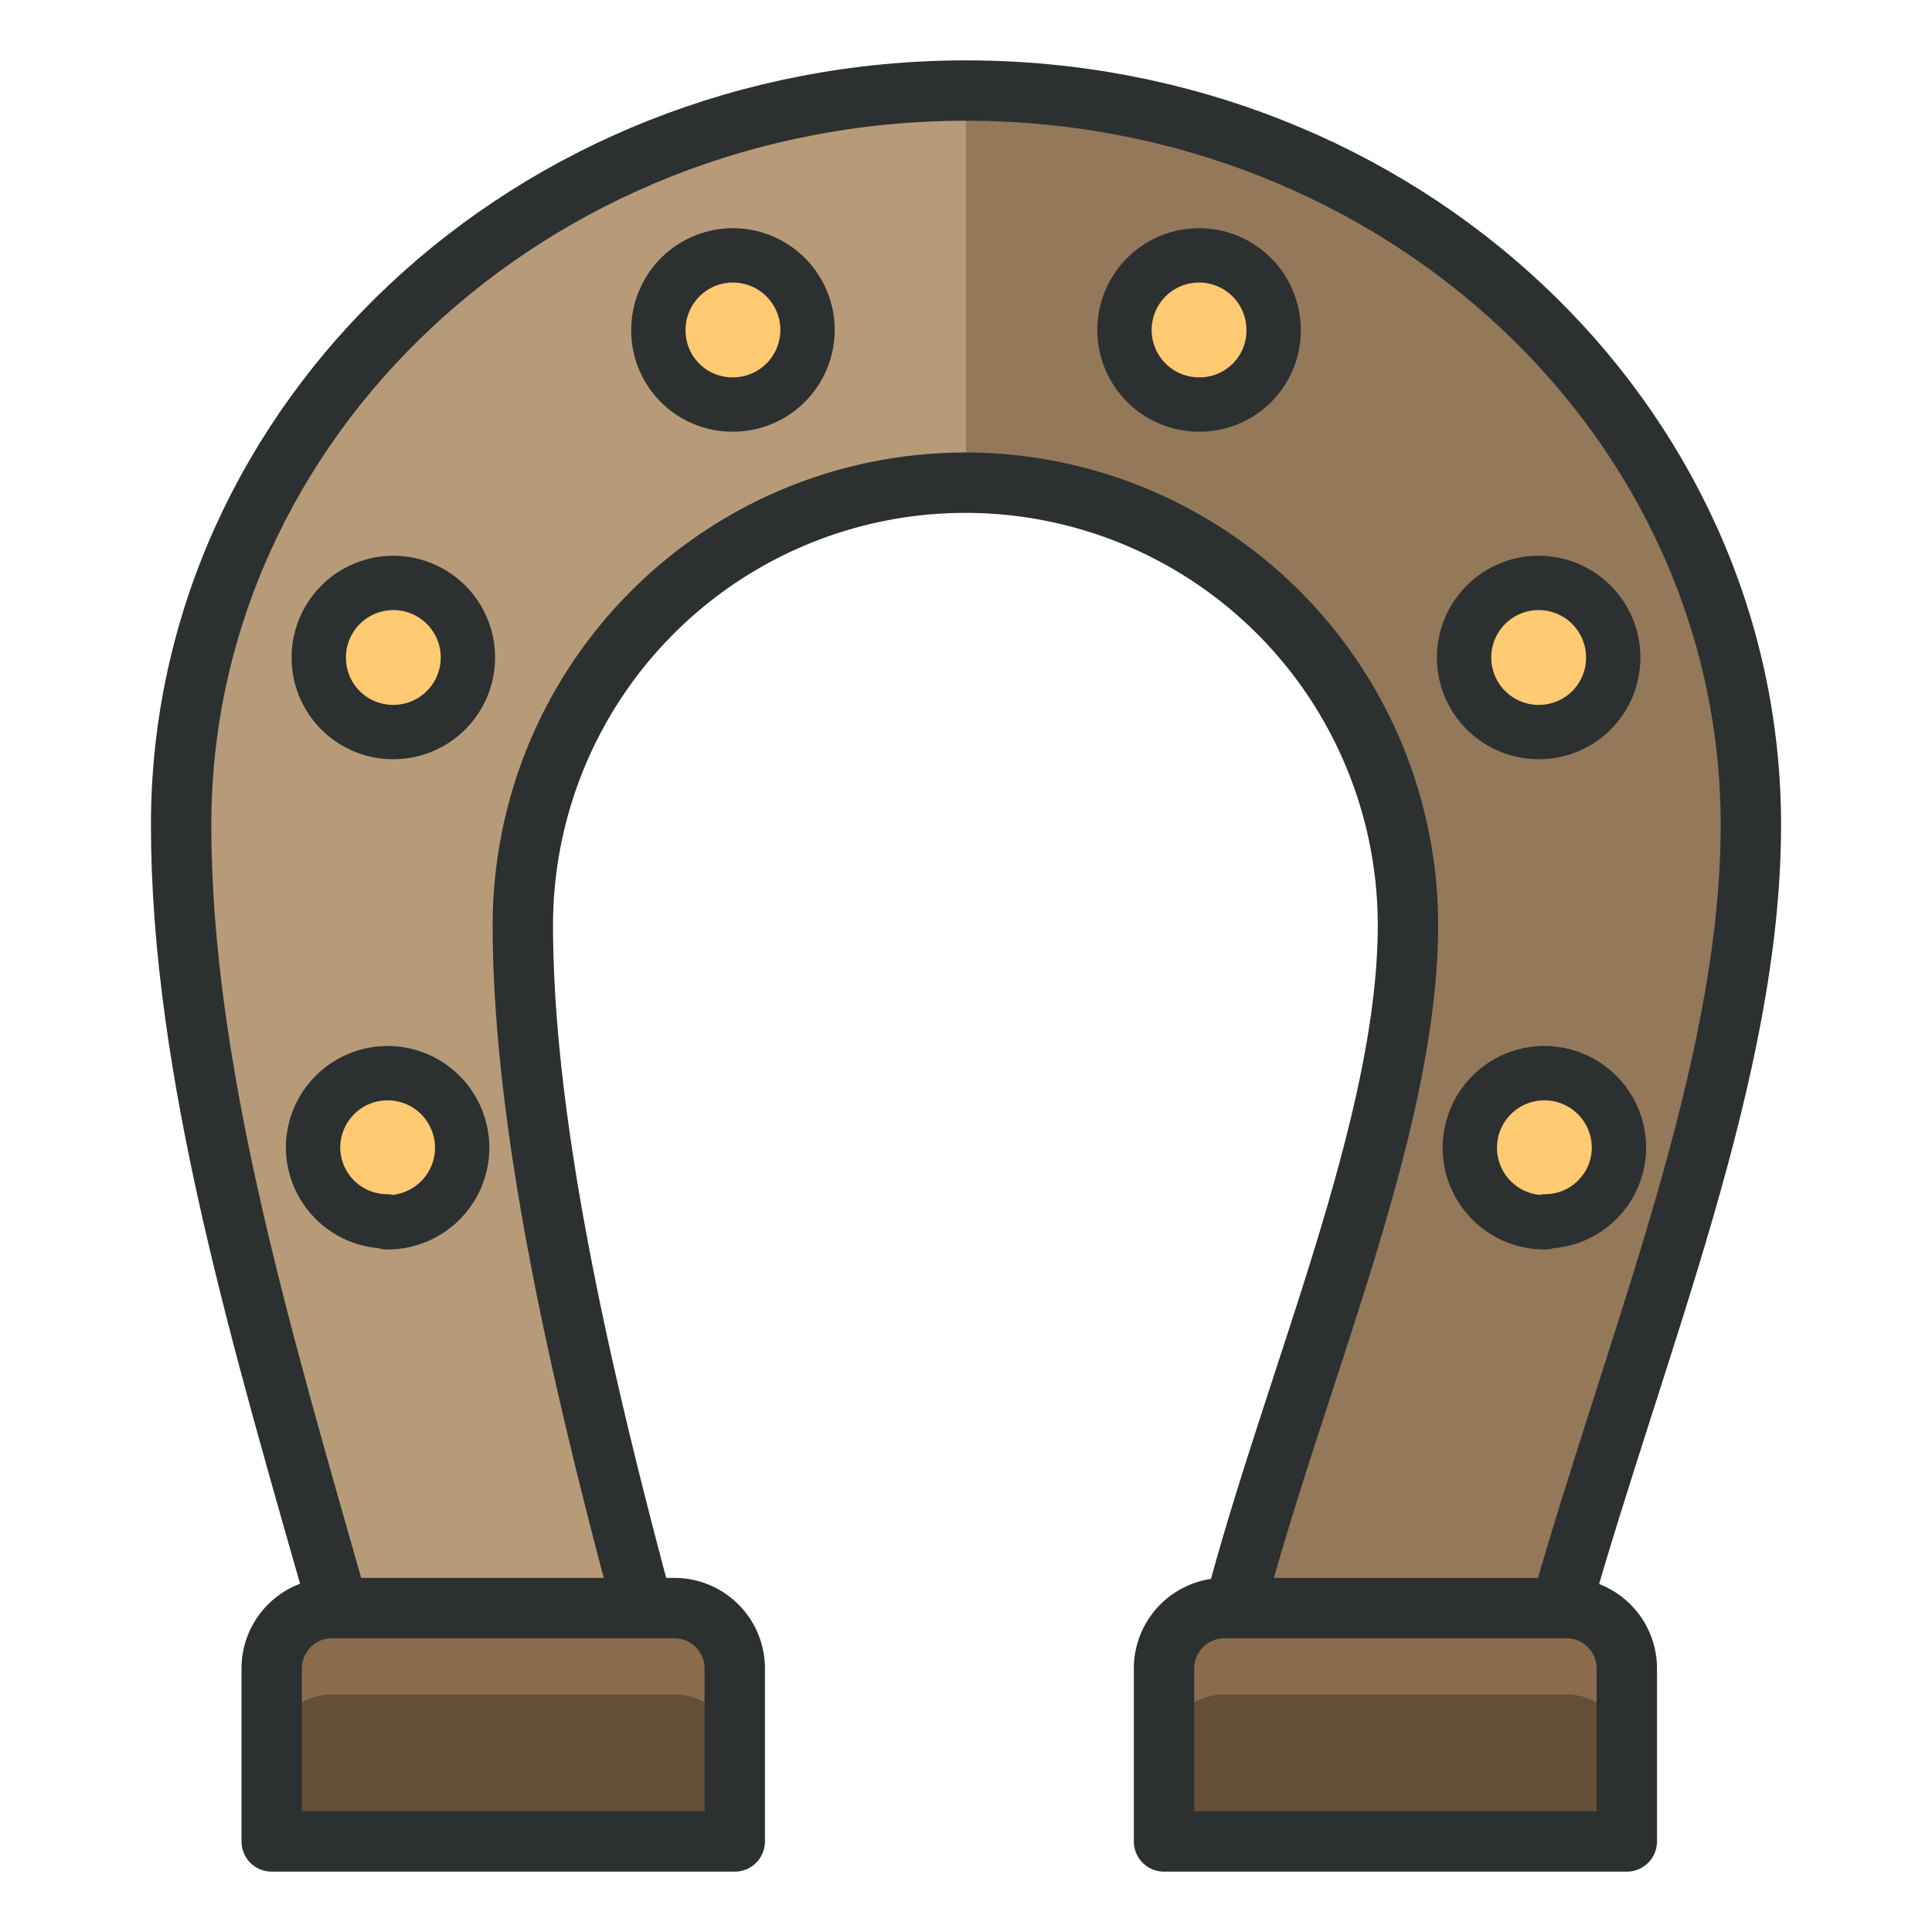
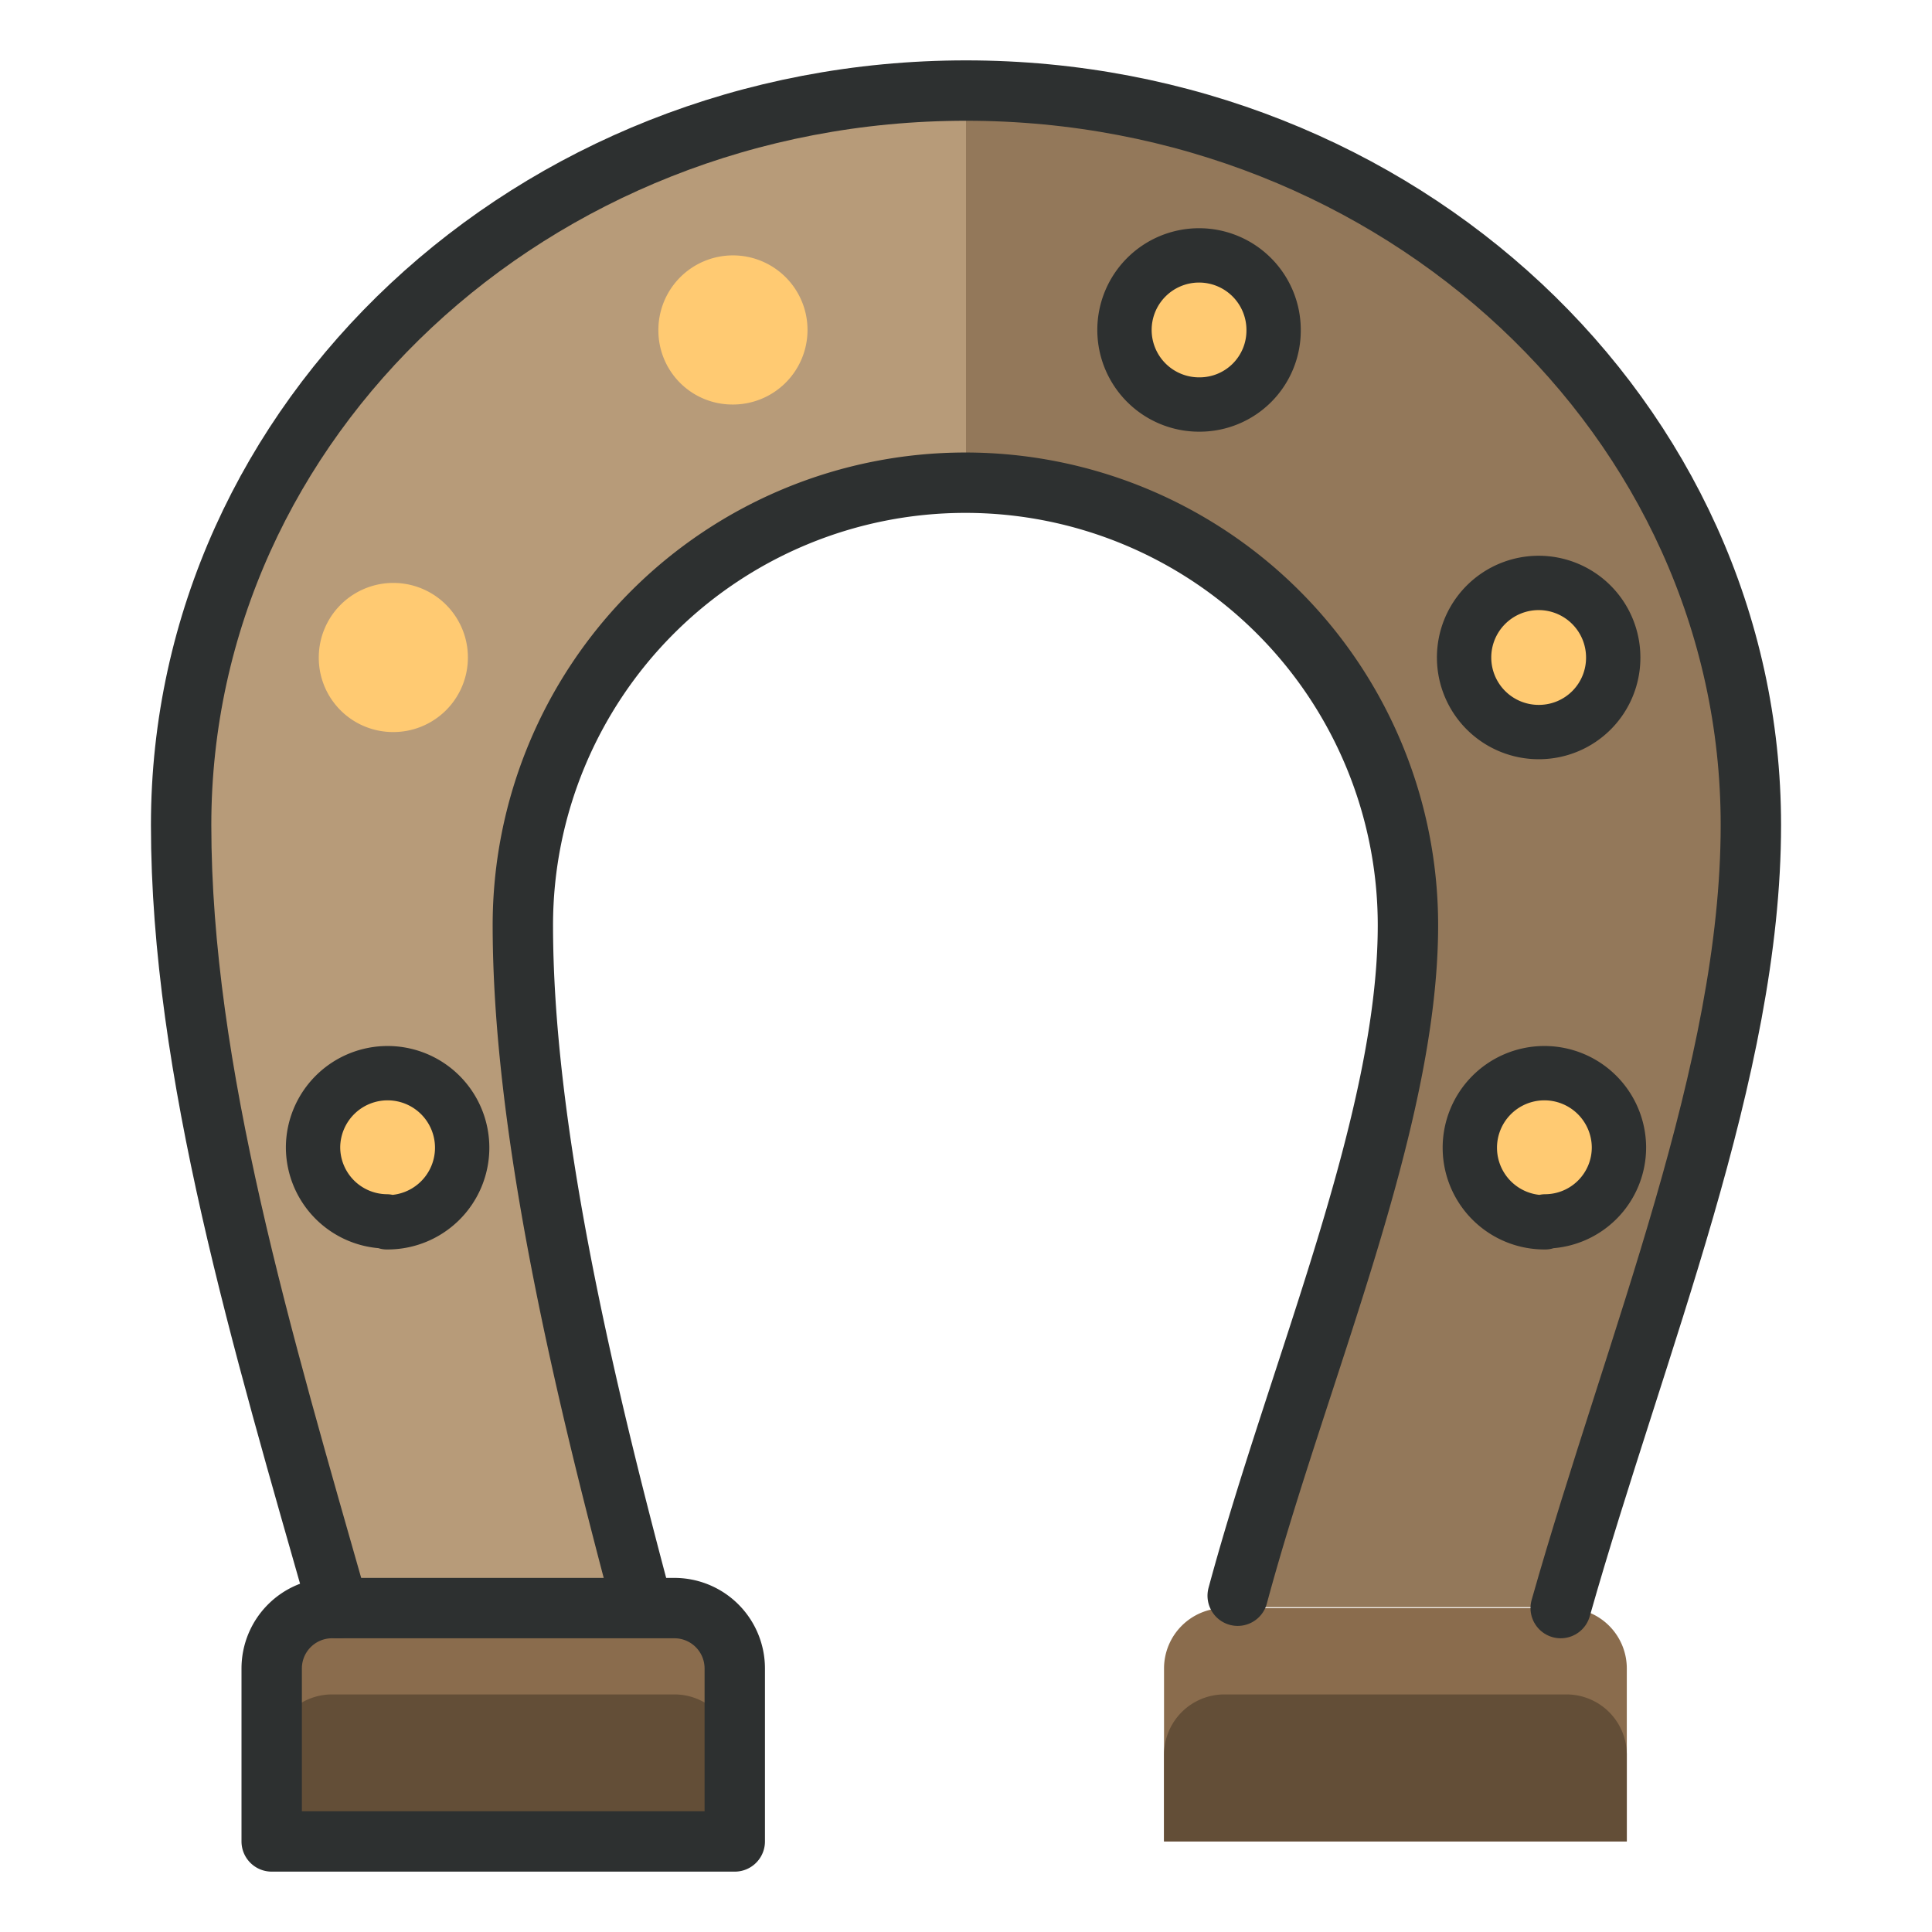
<svg xmlns="http://www.w3.org/2000/svg" id="icons" viewBox="0 0 64 64">
  <title>horseshoe</title>
  <g id="horseshoe">
    <path d="M24.34,55.27V61H9V55.27a2,2,0,0,1,2-2H22.34A2,2,0,0,1,24.34,55.27Z" fill="#8a6c4d" />
    <path d="M24.34,58.13V61H9V58.13a2,2,0,0,1,2-2H22.34A2,2,0,0,1,24.34,58.13Z" fill="#634e37" />
    <path d="M32,3C46.34,3,58,13.91,58,27.33c0,6-2,12.34-4.17,19-.59,1.84-1.27,4-1.89,6.11l-.24.8H41V51.88c1.68-6.39,5.64-14.58,5.64-21.23a14.76,14.76,0,0,0-4.3-10.46A14.48,14.48,0,0,0,32,15.85Z" fill="#93785a" />
    <path d="M32,15.85a14.48,14.48,0,0,0-10.36,4.33,14.8,14.8,0,0,0-4.3,10.47c0,6.65,1.93,14.84,3.61,21.23l.36,1.39H11.21l-.43-1.51C8.43,43.52,6,35,6,27.33,6,13.91,17.66,3,32,3Z" fill="#b79b79" />
    <path d="M53.89,55.27V61H38.56V55.27a2,2,0,0,1,2-2H51.89A2,2,0,0,1,53.89,55.27Z" fill="#8a6c4d" />
    <path d="M53.89,58.13V61H38.56V58.13a2,2,0,0,1,2-2H51.89A2,2,0,0,1,53.89,58.13Z" fill="#634e37" />
    <path d="M51.19,40.49A2.47,2.47,0,1,1,53.63,38a2.45,2.45,0,0,1-2.44,2.46Z" fill="#ffca72" fill-rule="evenodd" />
    <path d="M51,24.25a2.47,2.47,0,1,1,2.44-2.47A2.46,2.46,0,0,1,51,24.25Z" fill="#ffca72" fill-rule="evenodd" />
    <path d="M39.75,13.4a2.47,2.47,0,1,1,2.44-2.46,2.45,2.45,0,0,1-2.44,2.46Z" fill="#ffca72" fill-rule="evenodd" />
    <path d="M12.81,40.49A2.47,2.47,0,1,0,10.37,38a2.46,2.46,0,0,0,2.44,2.46Z" fill="#ffca72" fill-rule="evenodd" />
    <path d="M13,24.25a2.47,2.47,0,1,0-2.44-2.47A2.46,2.46,0,0,0,13,24.25Z" fill="#ffca72" fill-rule="evenodd" />
    <path d="M24.25,13.4a2.47,2.47,0,1,0-2.44-2.46,2.45,2.45,0,0,0,2.44,2.46Z" fill="#ffca72" fill-rule="evenodd" />
    <path d="M41,52.86c2-7.42,5.64-15.65,5.64-22.21a14.66,14.66,0,1,0-29.32,0c0,6.56,1.89,14.79,3.87,22.21" fill="none" stroke="#2d3030" stroke-linecap="round" stroke-linejoin="round" stroke-width="2" fill-rule="evenodd" />
    <path d="M11.21,53.27C8.69,44.42,6,35.47,6,27.33H6C6,13.89,17.64,3,32,3S58,13.89,58,27.33c0,8.14-3.79,17.1-6.3,25.94" fill="none" stroke="#2d3030" stroke-linecap="round" stroke-linejoin="round" stroke-width="2" fill-rule="evenodd" />
    <path d="M51.19,40.49A2.47,2.47,0,1,1,53.63,38a2.45,2.45,0,0,1-2.44,2.46Z" fill="none" stroke="#2d3030" stroke-linecap="round" stroke-linejoin="round" stroke-width="1.8" fill-rule="evenodd" />
    <path d="M51,24.25a2.47,2.47,0,1,1,2.44-2.47A2.46,2.46,0,0,1,51,24.25Z" fill="none" stroke="#2d3030" stroke-linecap="round" stroke-linejoin="round" stroke-width="1.8" fill-rule="evenodd" />
    <path d="M39.75,13.4a2.47,2.47,0,1,1,2.44-2.46,2.45,2.45,0,0,1-2.44,2.46Z" fill="none" stroke="#2d3030" stroke-linecap="round" stroke-linejoin="round" stroke-width="1.8" fill-rule="evenodd" />
    <path d="M12.81,40.49A2.47,2.47,0,1,0,10.37,38a2.46,2.46,0,0,0,2.44,2.46Z" fill="none" stroke="#2d3030" stroke-linecap="round" stroke-linejoin="round" stroke-width="1.8" fill-rule="evenodd" />
-     <path d="M13,24.25a2.47,2.47,0,1,0-2.44-2.47A2.46,2.46,0,0,0,13,24.25Z" fill="none" stroke="#2d3030" stroke-linecap="round" stroke-linejoin="round" stroke-width="1.8" fill-rule="evenodd" />
-     <path d="M24.25,13.4a2.47,2.47,0,1,0-2.44-2.46,2.45,2.45,0,0,0,2.44,2.46Z" fill="none" stroke="#2d3030" stroke-linecap="round" stroke-linejoin="round" stroke-width="1.8" fill-rule="evenodd" />
    <path d="M24.34,61H9V55.27a2,2,0,0,1,2-2H22.34a2,2,0,0,1,2,2Z" fill="none" stroke="#2d3030" stroke-linecap="round" stroke-linejoin="round" stroke-width="2" fill-rule="evenodd" />
-     <path d="M38.56,61H53.89V55.27a2,2,0,0,0-2-2H40.56a2,2,0,0,0-2,2Z" fill="none" stroke="#2d3030" stroke-linecap="round" stroke-linejoin="round" stroke-width="2" fill-rule="evenodd" />
  </g>
</svg>